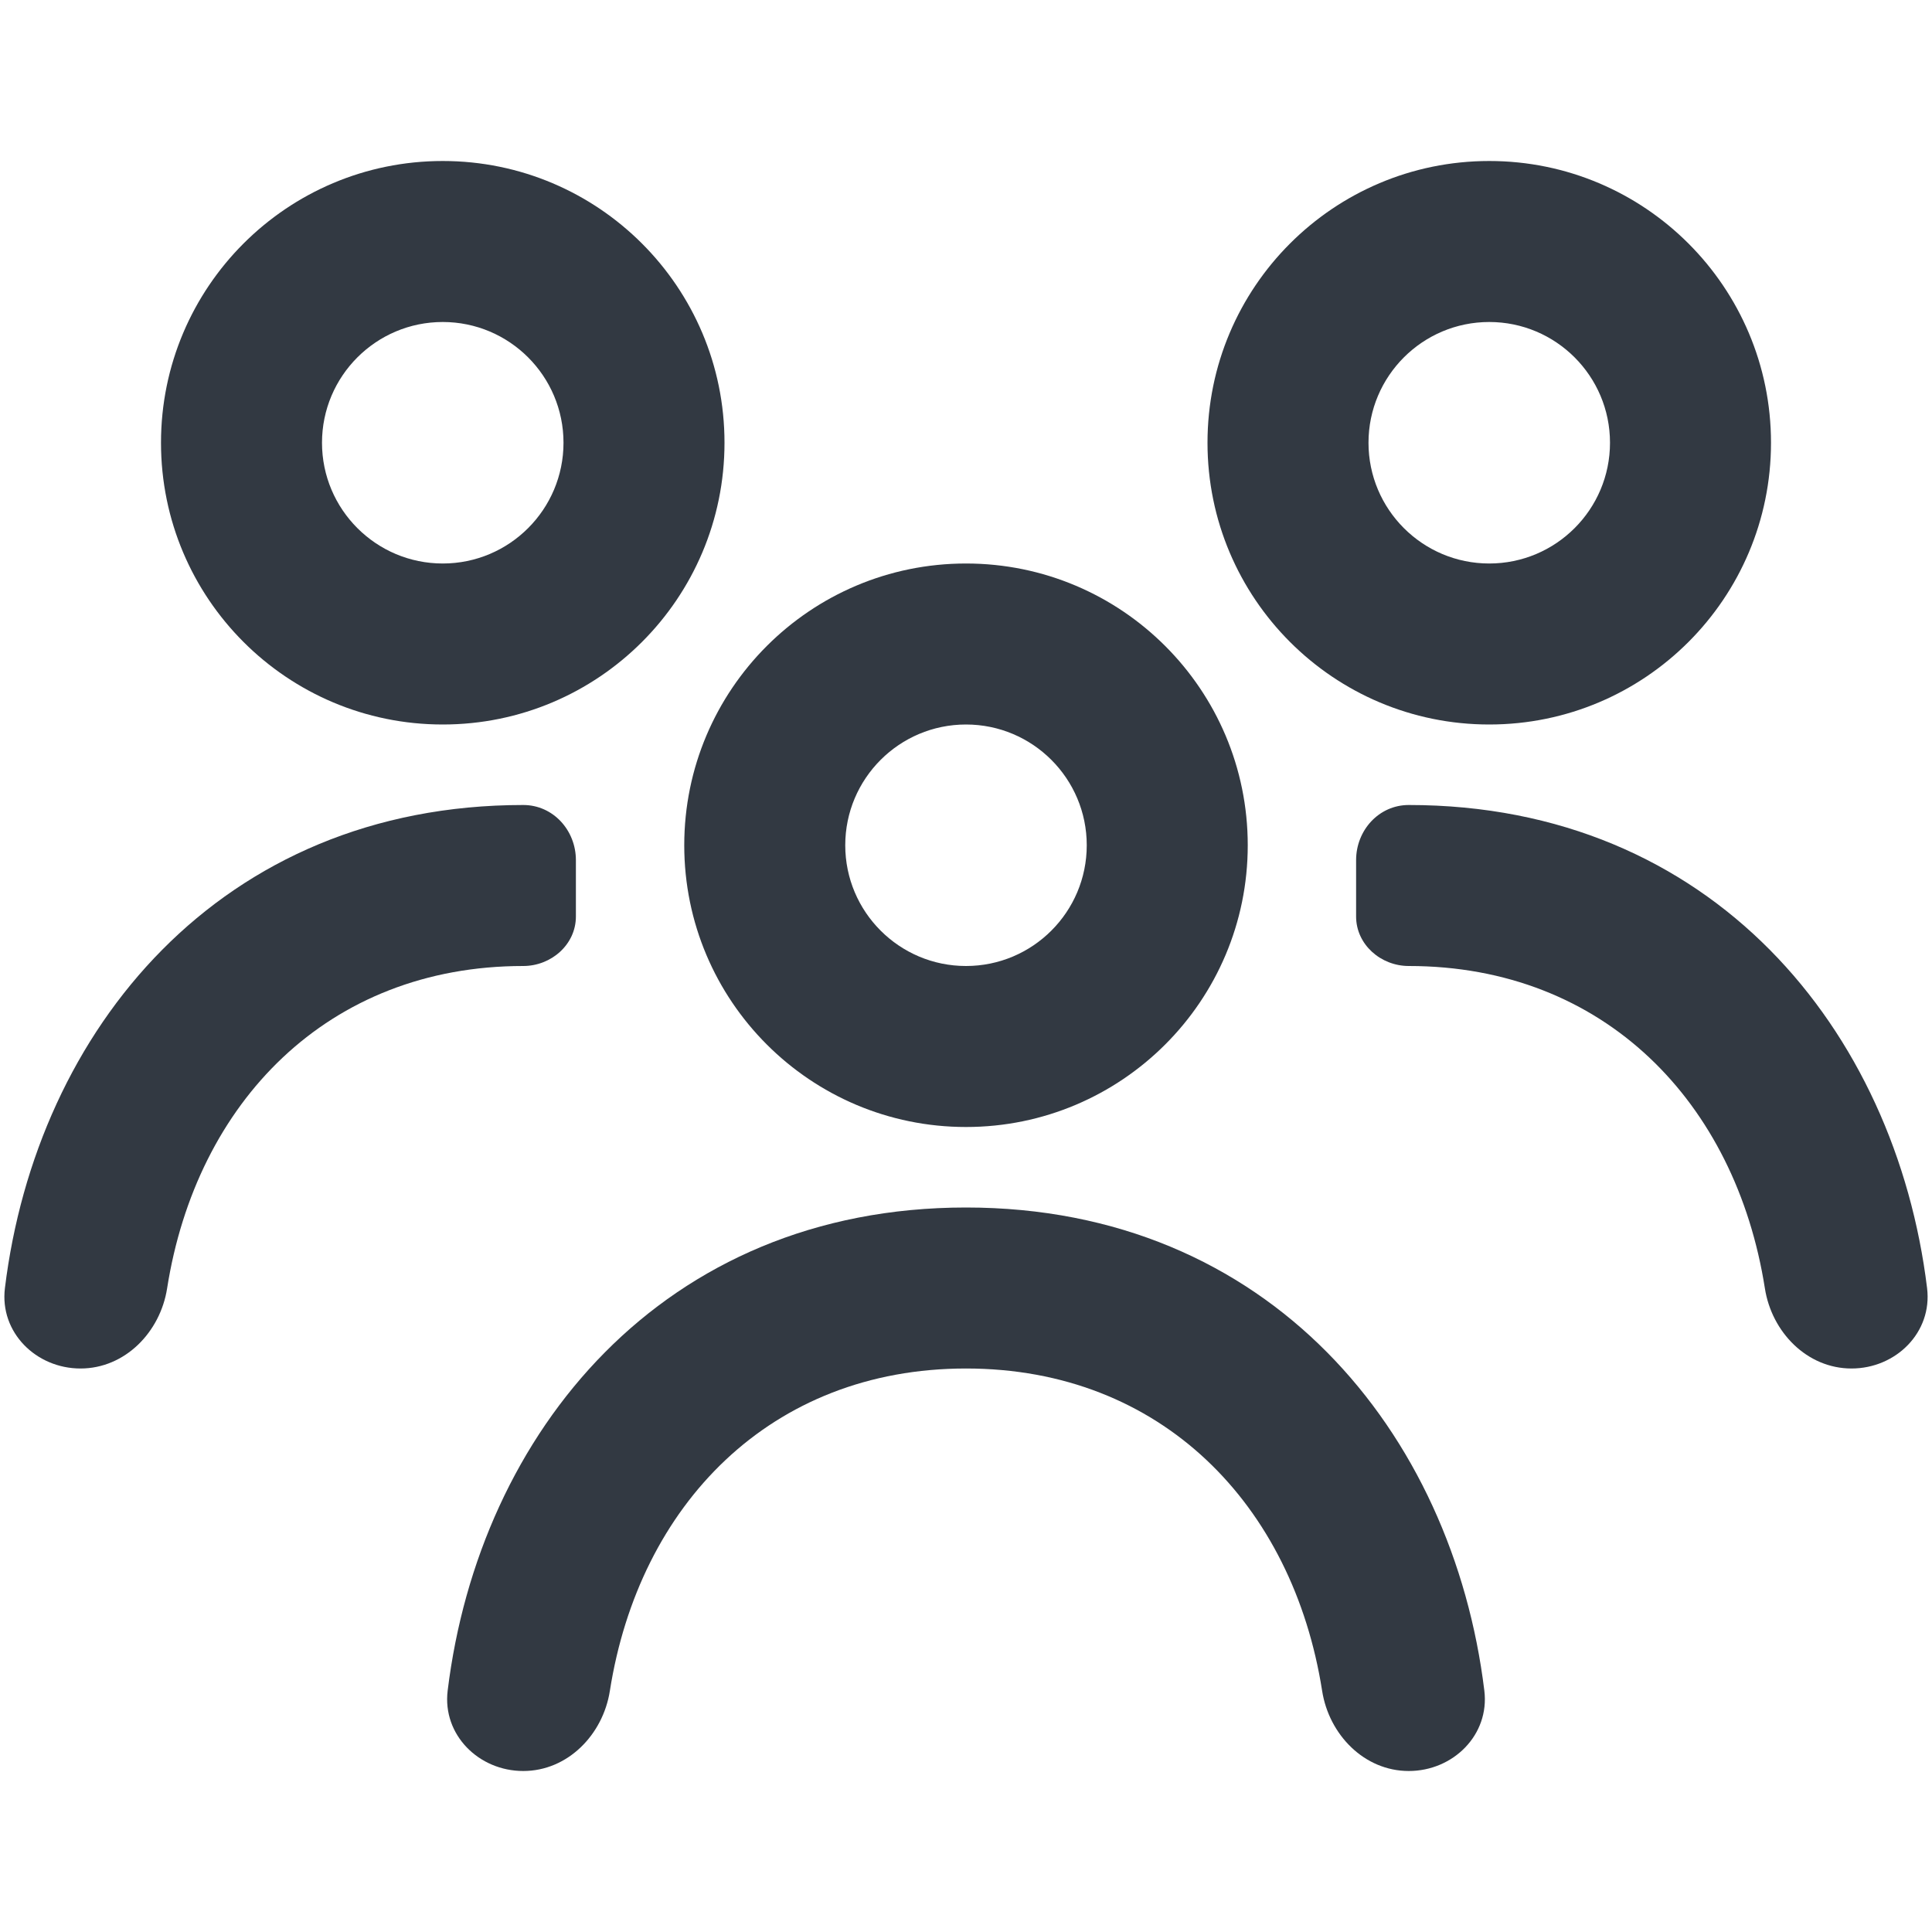
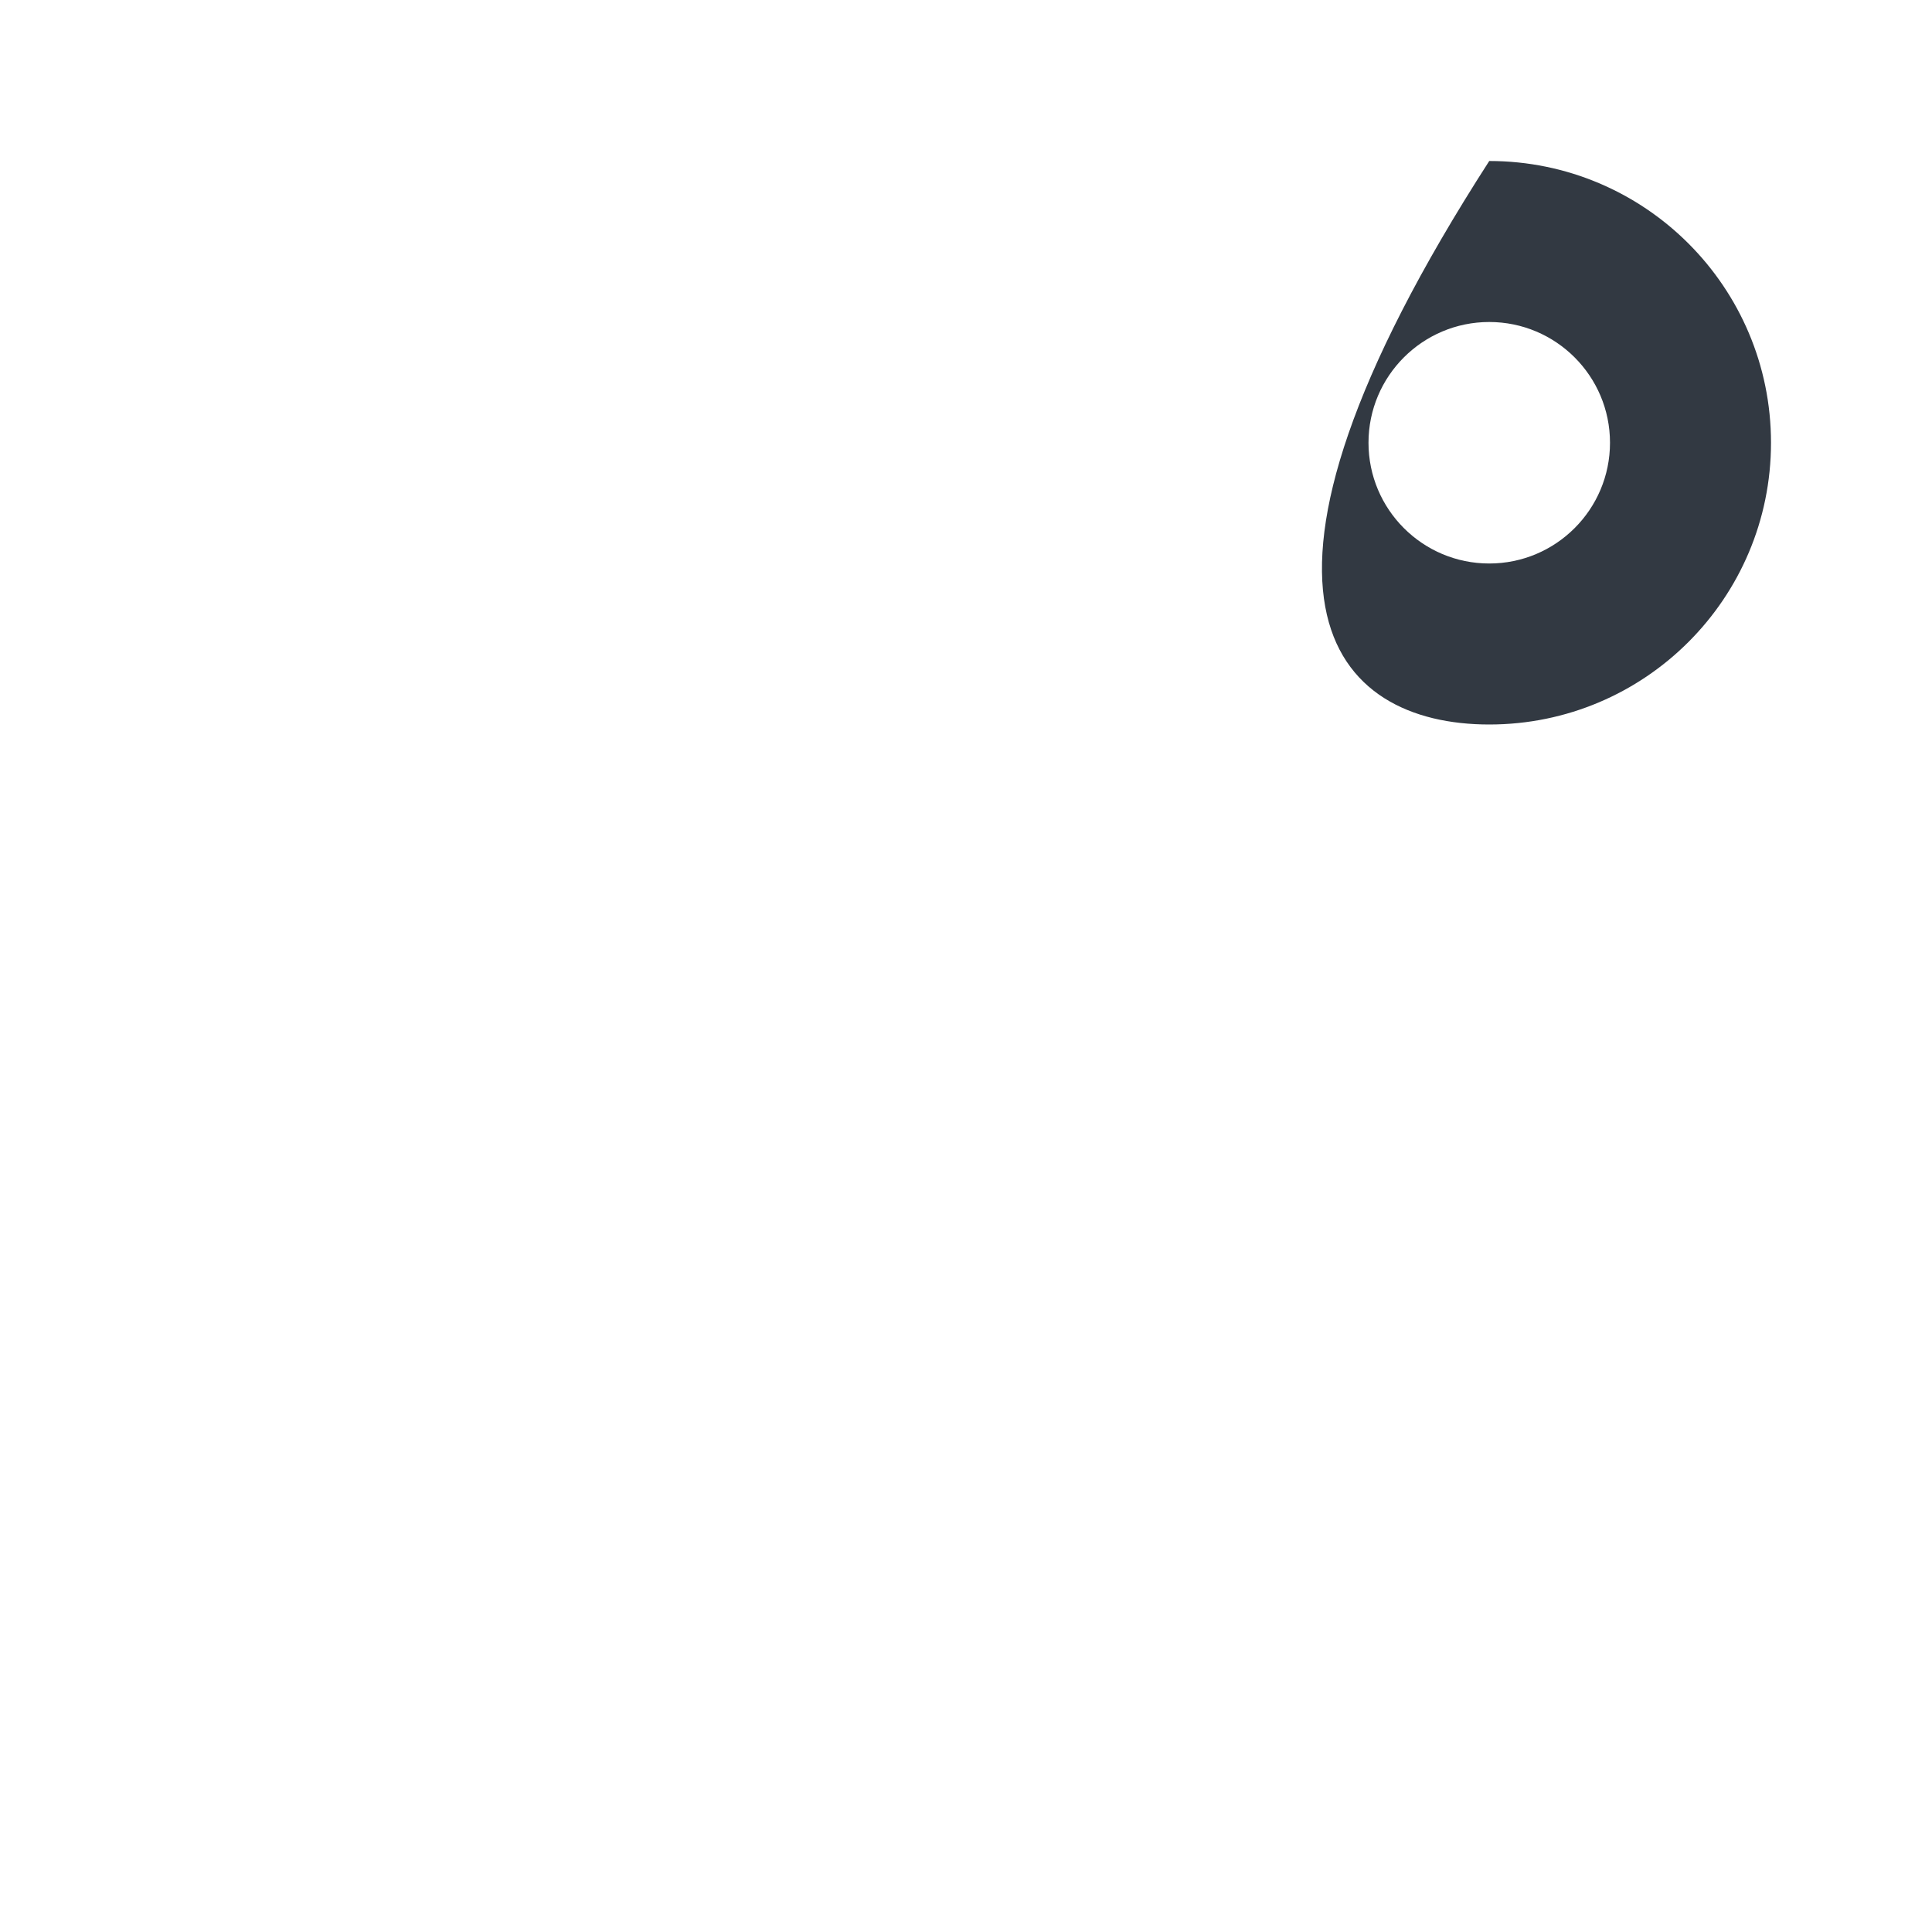
<svg xmlns="http://www.w3.org/2000/svg" width="24" height="24" viewBox="0 0 24 24" fill="none">
-   <path fill-rule="evenodd" clip-rule="evenodd" d="M2 5.5C2 3.567 3.567 2 5.5 2C7.433 2 9 3.567 9 5.5C9 7.433 7.433 9 5.5 9C3.567 9 2 7.433 2 5.5ZM5.5 4C4.672 4 4 4.672 4 5.5C4 6.328 4.672 7 5.5 7C6.328 7 7 6.328 7 5.5C7 4.672 6.328 4 5.5 4Z" fill="#323942" />
-   <path d="M17.5 10V10C17.129 10 16.846 10.314 16.846 10.685V11.385C16.846 11.733 17.152 12 17.5 12V12C19.93 12 21.561 13.696 21.924 16.004C22.009 16.549 22.448 17 23 17V17C23.552 17 24.006 16.551 23.939 16.002C23.547 12.795 21.266 10 17.5 10Z" fill="#323942" />
-   <path d="M12 15C8.234 15 5.953 17.795 5.561 21.002C5.494 21.551 5.948 22 6.5 22V22C7.052 22 7.491 21.549 7.576 21.004C7.939 18.696 9.57 17 12 17C14.43 17 16.061 18.696 16.424 21.004C16.509 21.549 16.948 22 17.5 22V22C18.052 22 18.506 21.551 18.439 21.002C18.047 17.795 15.766 15 12 15Z" fill="#323942" />
-   <path fill-rule="evenodd" clip-rule="evenodd" d="M18.5 2C16.567 2 15 3.567 15 5.5C15 7.433 16.567 9 18.5 9C20.433 9 22 7.433 22 5.5C22 3.567 20.433 2 18.5 2ZM17 5.5C17 4.672 17.672 4 18.5 4C19.328 4 20 4.672 20 5.5C20 6.328 19.328 7 18.5 7C17.672 7 17 6.328 17 5.5Z" fill="#323942" />
-   <path fill-rule="evenodd" clip-rule="evenodd" d="M8.5 10.5C8.5 8.567 10.067 7 12 7C13.933 7 15.5 8.567 15.5 10.5C15.5 12.433 13.933 14 12 14C10.067 14 8.5 12.433 8.5 10.5ZM12 9C11.172 9 10.5 9.672 10.5 10.5C10.5 11.328 11.172 12 12 12C12.828 12 13.5 11.328 13.5 10.5C13.5 9.672 12.828 9 12 9Z" fill="#323942" />
-   <path d="M6.5 10V10C6.871 10 7.154 10.314 7.154 10.685V11.385C7.154 11.733 6.848 12 6.5 12V12C4.07 12 2.439 13.696 2.076 16.004C1.991 16.549 1.552 17 1 17V17C0.448 17 -0.006 16.551 0.061 16.002C0.453 12.795 2.734 10 6.5 10Z" fill="#323942" />
+   <path fill-rule="evenodd" clip-rule="evenodd" d="M18.5 2C15 7.433 16.567 9 18.5 9C20.433 9 22 7.433 22 5.5C22 3.567 20.433 2 18.5 2ZM17 5.5C17 4.672 17.672 4 18.5 4C19.328 4 20 4.672 20 5.5C20 6.328 19.328 7 18.5 7C17.672 7 17 6.328 17 5.5Z" fill="#323942" />
</svg>